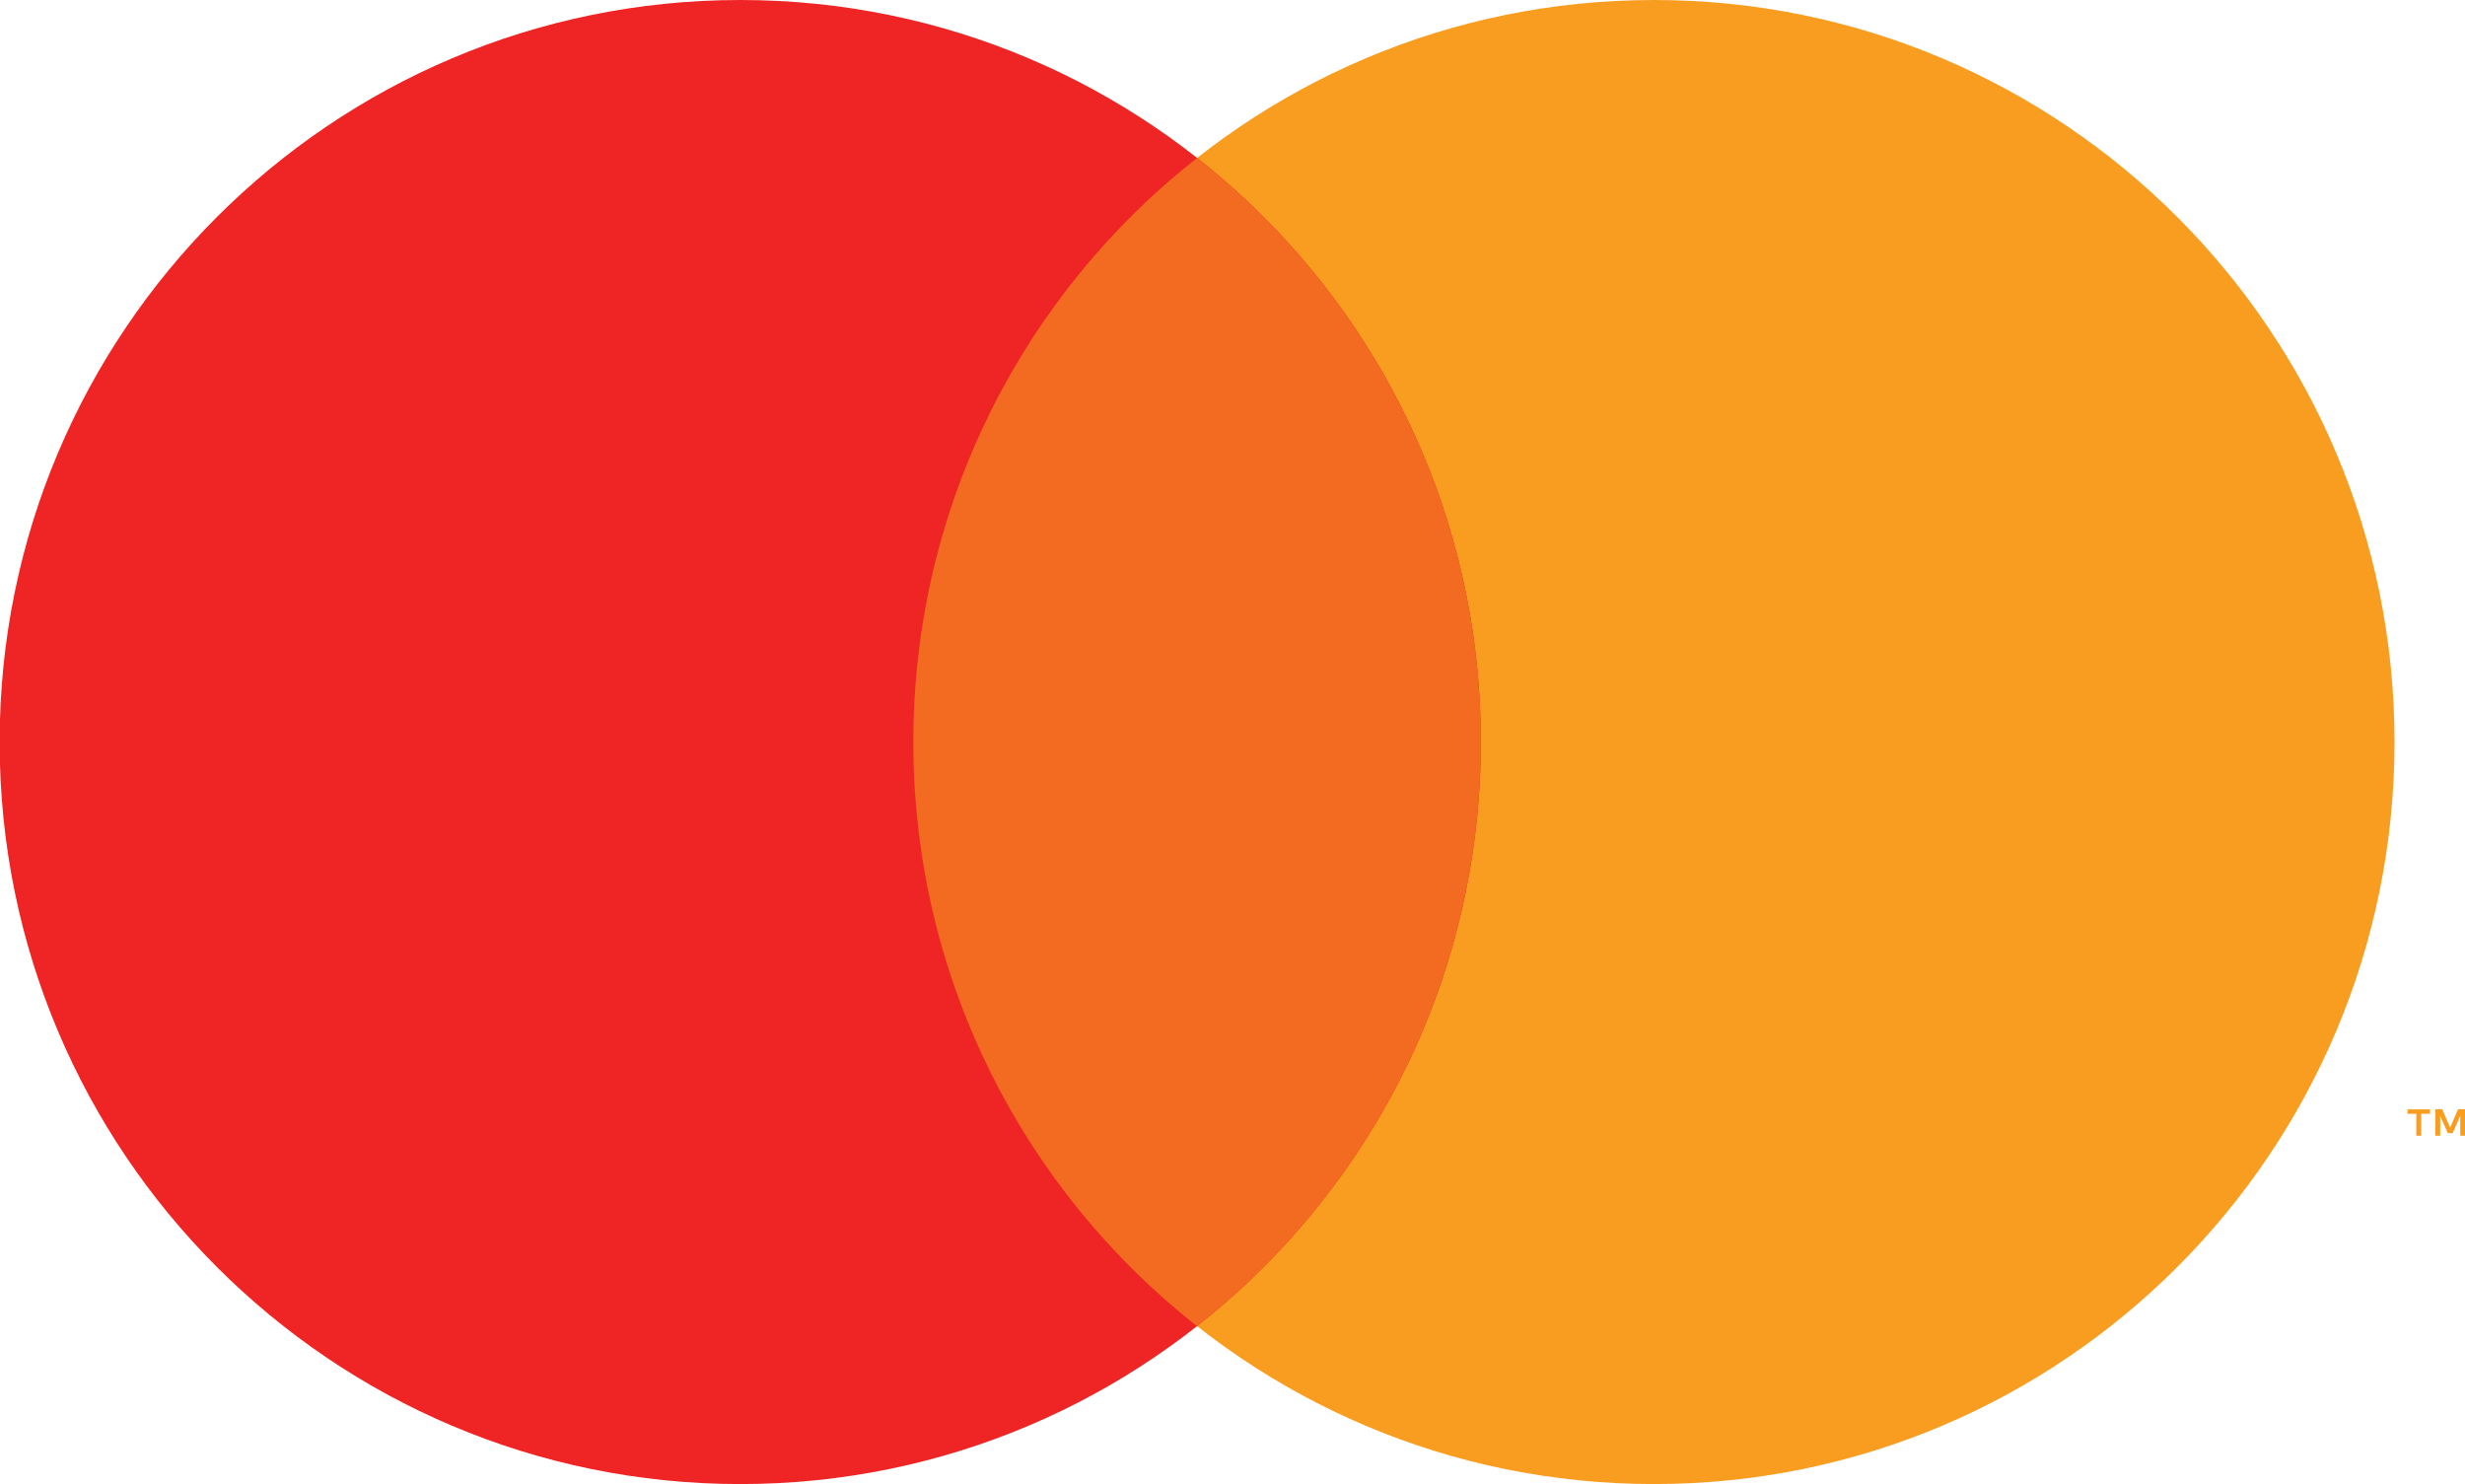
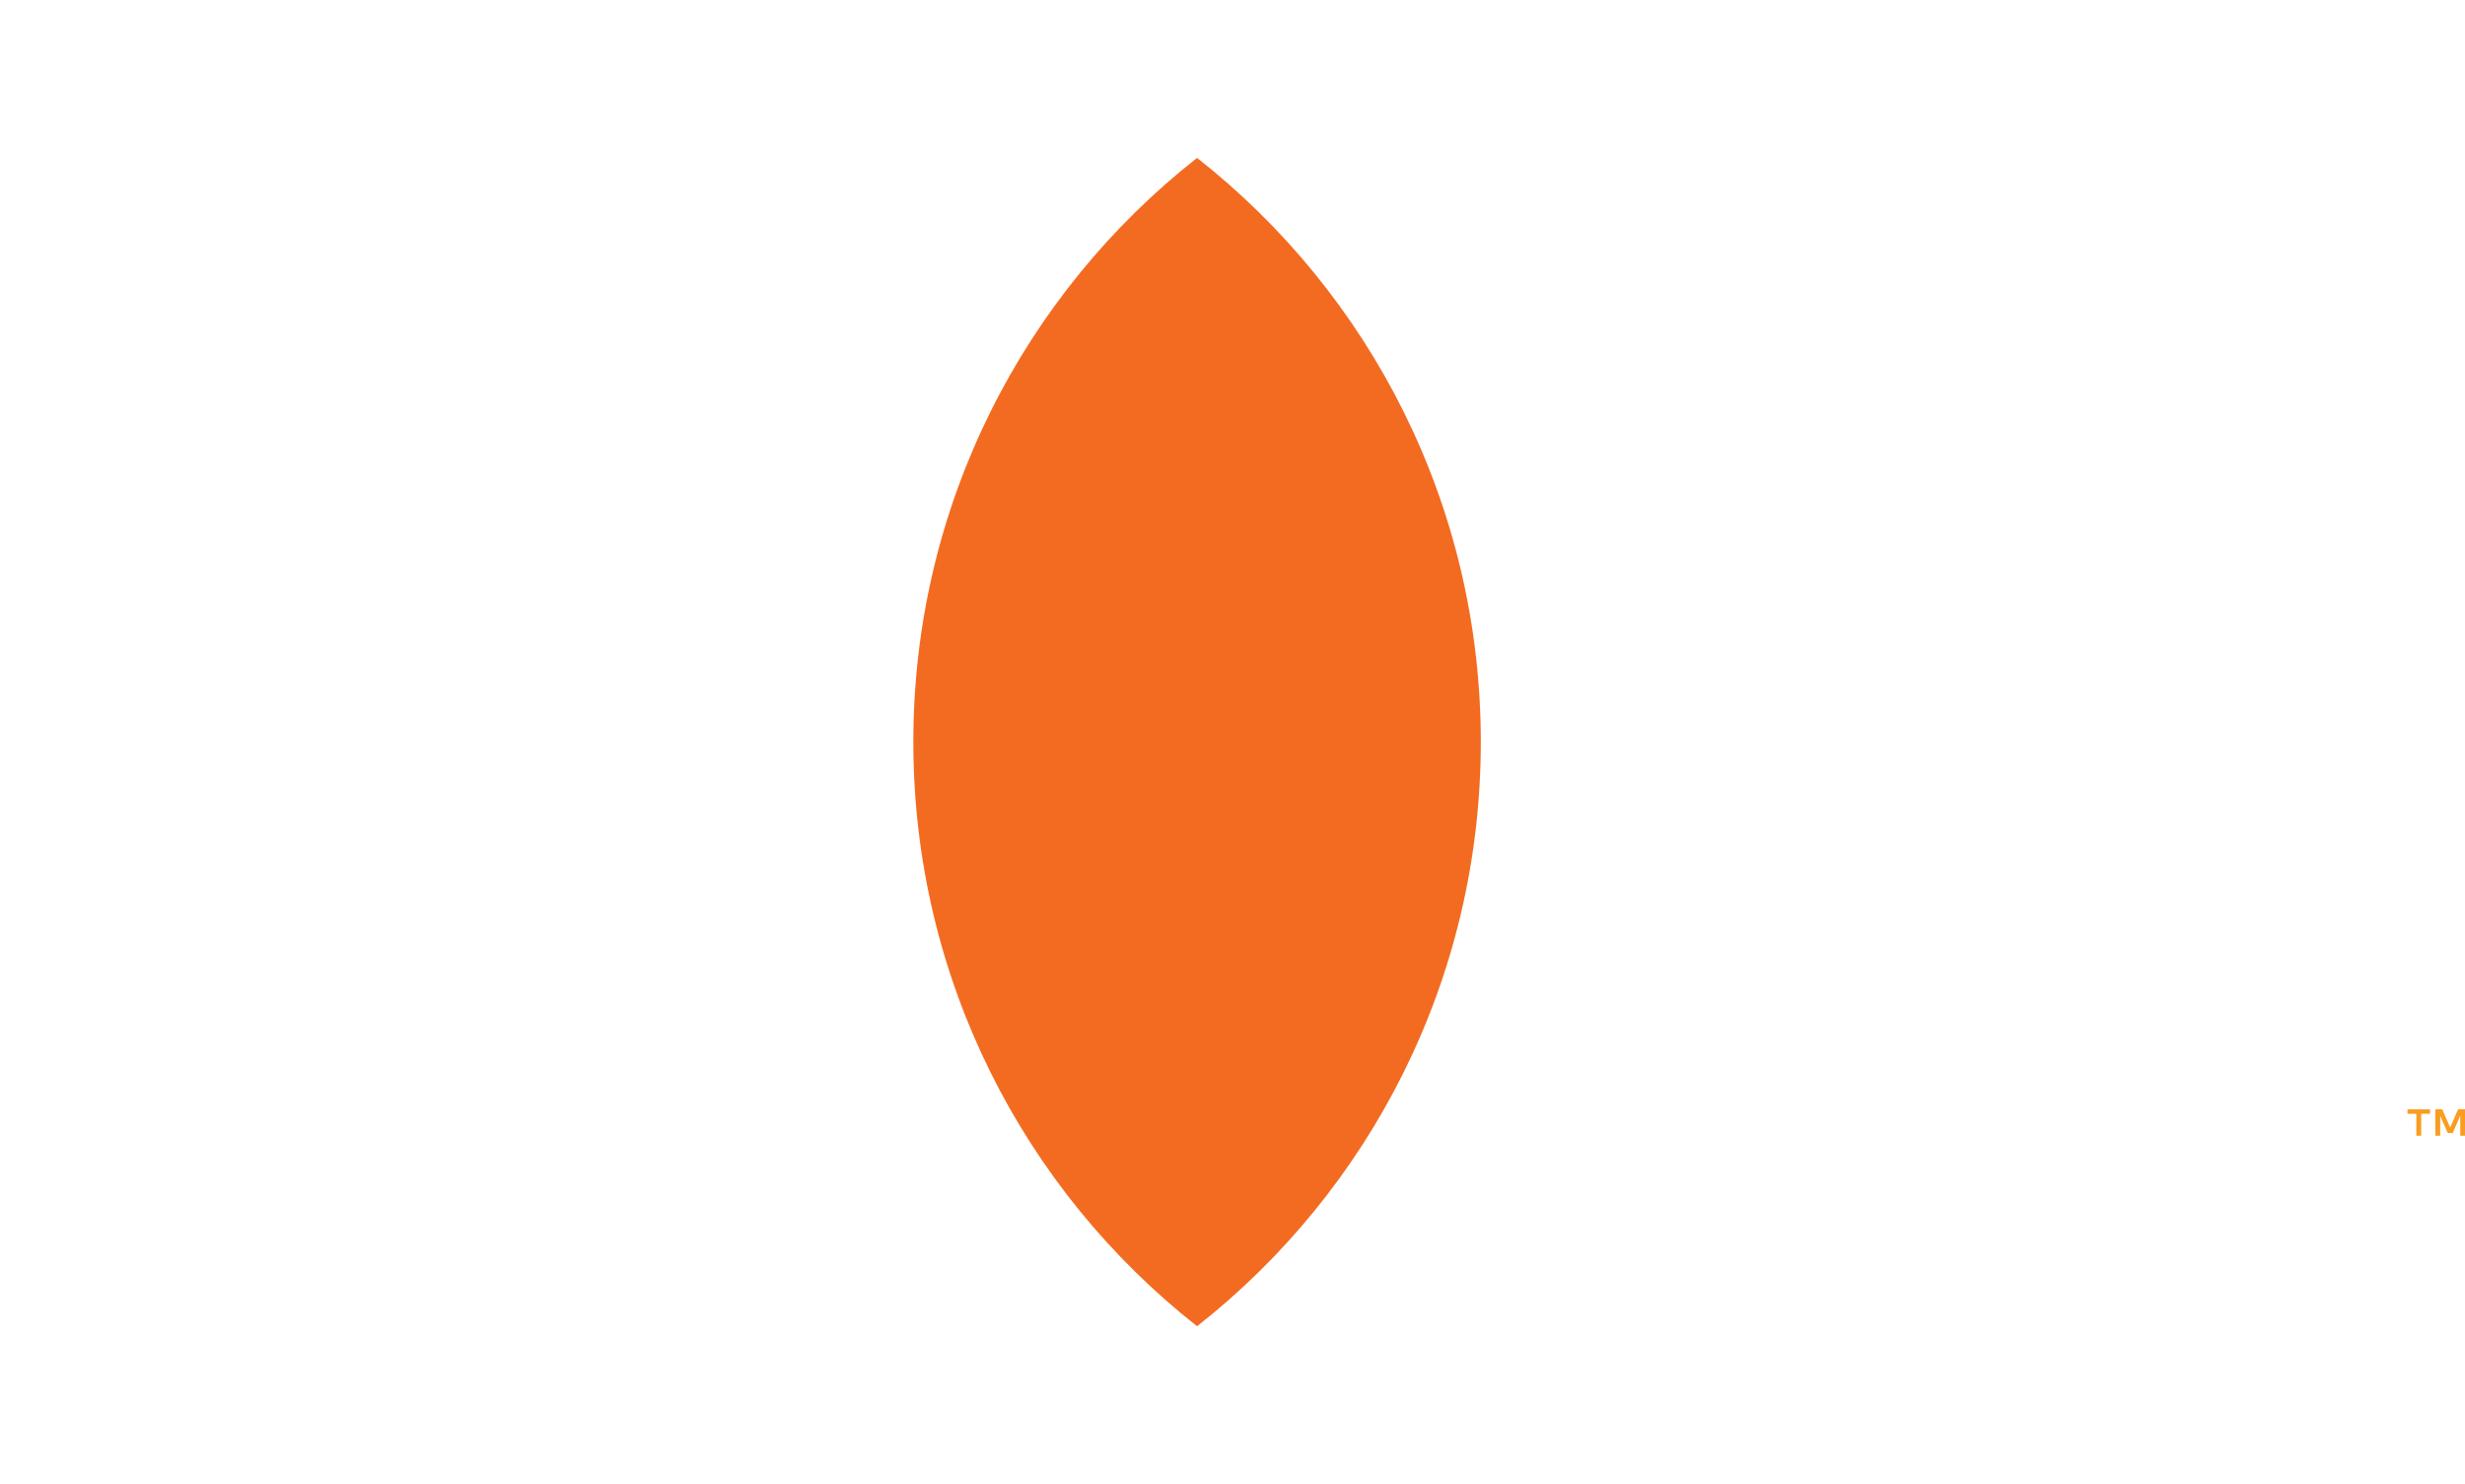
<svg xmlns="http://www.w3.org/2000/svg" id="Layer_1" version="1.1" viewBox="0 0 332.21 200">
  <defs>
    <style>
      .st0 {
        fill: #ee2524;
      }

      .st0, .st1, .st2 {
        fill-rule: evenodd;
      }

      .st1 {
        fill: #f36b21;
      }

      .st3, .st2 {
        fill: #f99d20;
      }
    </style>
  </defs>
-   <path class="st2" d="M322.71,100c0,55.23-44.69,100-99.81,100s-99.81-44.77-99.81-100S167.78,0,222.9,0s99.81,44.77,99.81,100" />
-   <path class="st0" d="M199.58,100c0,55.23-44.69,100-99.81,100S-.05,155.23-.05,100,44.64,0,99.77,0s99.81,44.77,99.81,100" />
  <path class="st1" d="M161.33,21.28c-23.29,18.3-38.24,46.75-38.24,78.71s14.95,60.43,38.24,78.74c23.29-18.3,38.24-46.77,38.24-78.74s-14.95-60.41-38.24-78.71" />
  <path class="st3" d="M326.31,153.06v-2.96h1.19v-.6h-3.04v.6h1.19v2.96h.65ZM332.21,153.06v-3.57h-.93l-1.07,2.46-1.07-2.46h-.93v3.57h.66v-2.69l1.01,2.32h.68l1.01-2.33v2.7h.66Z" />
</svg>